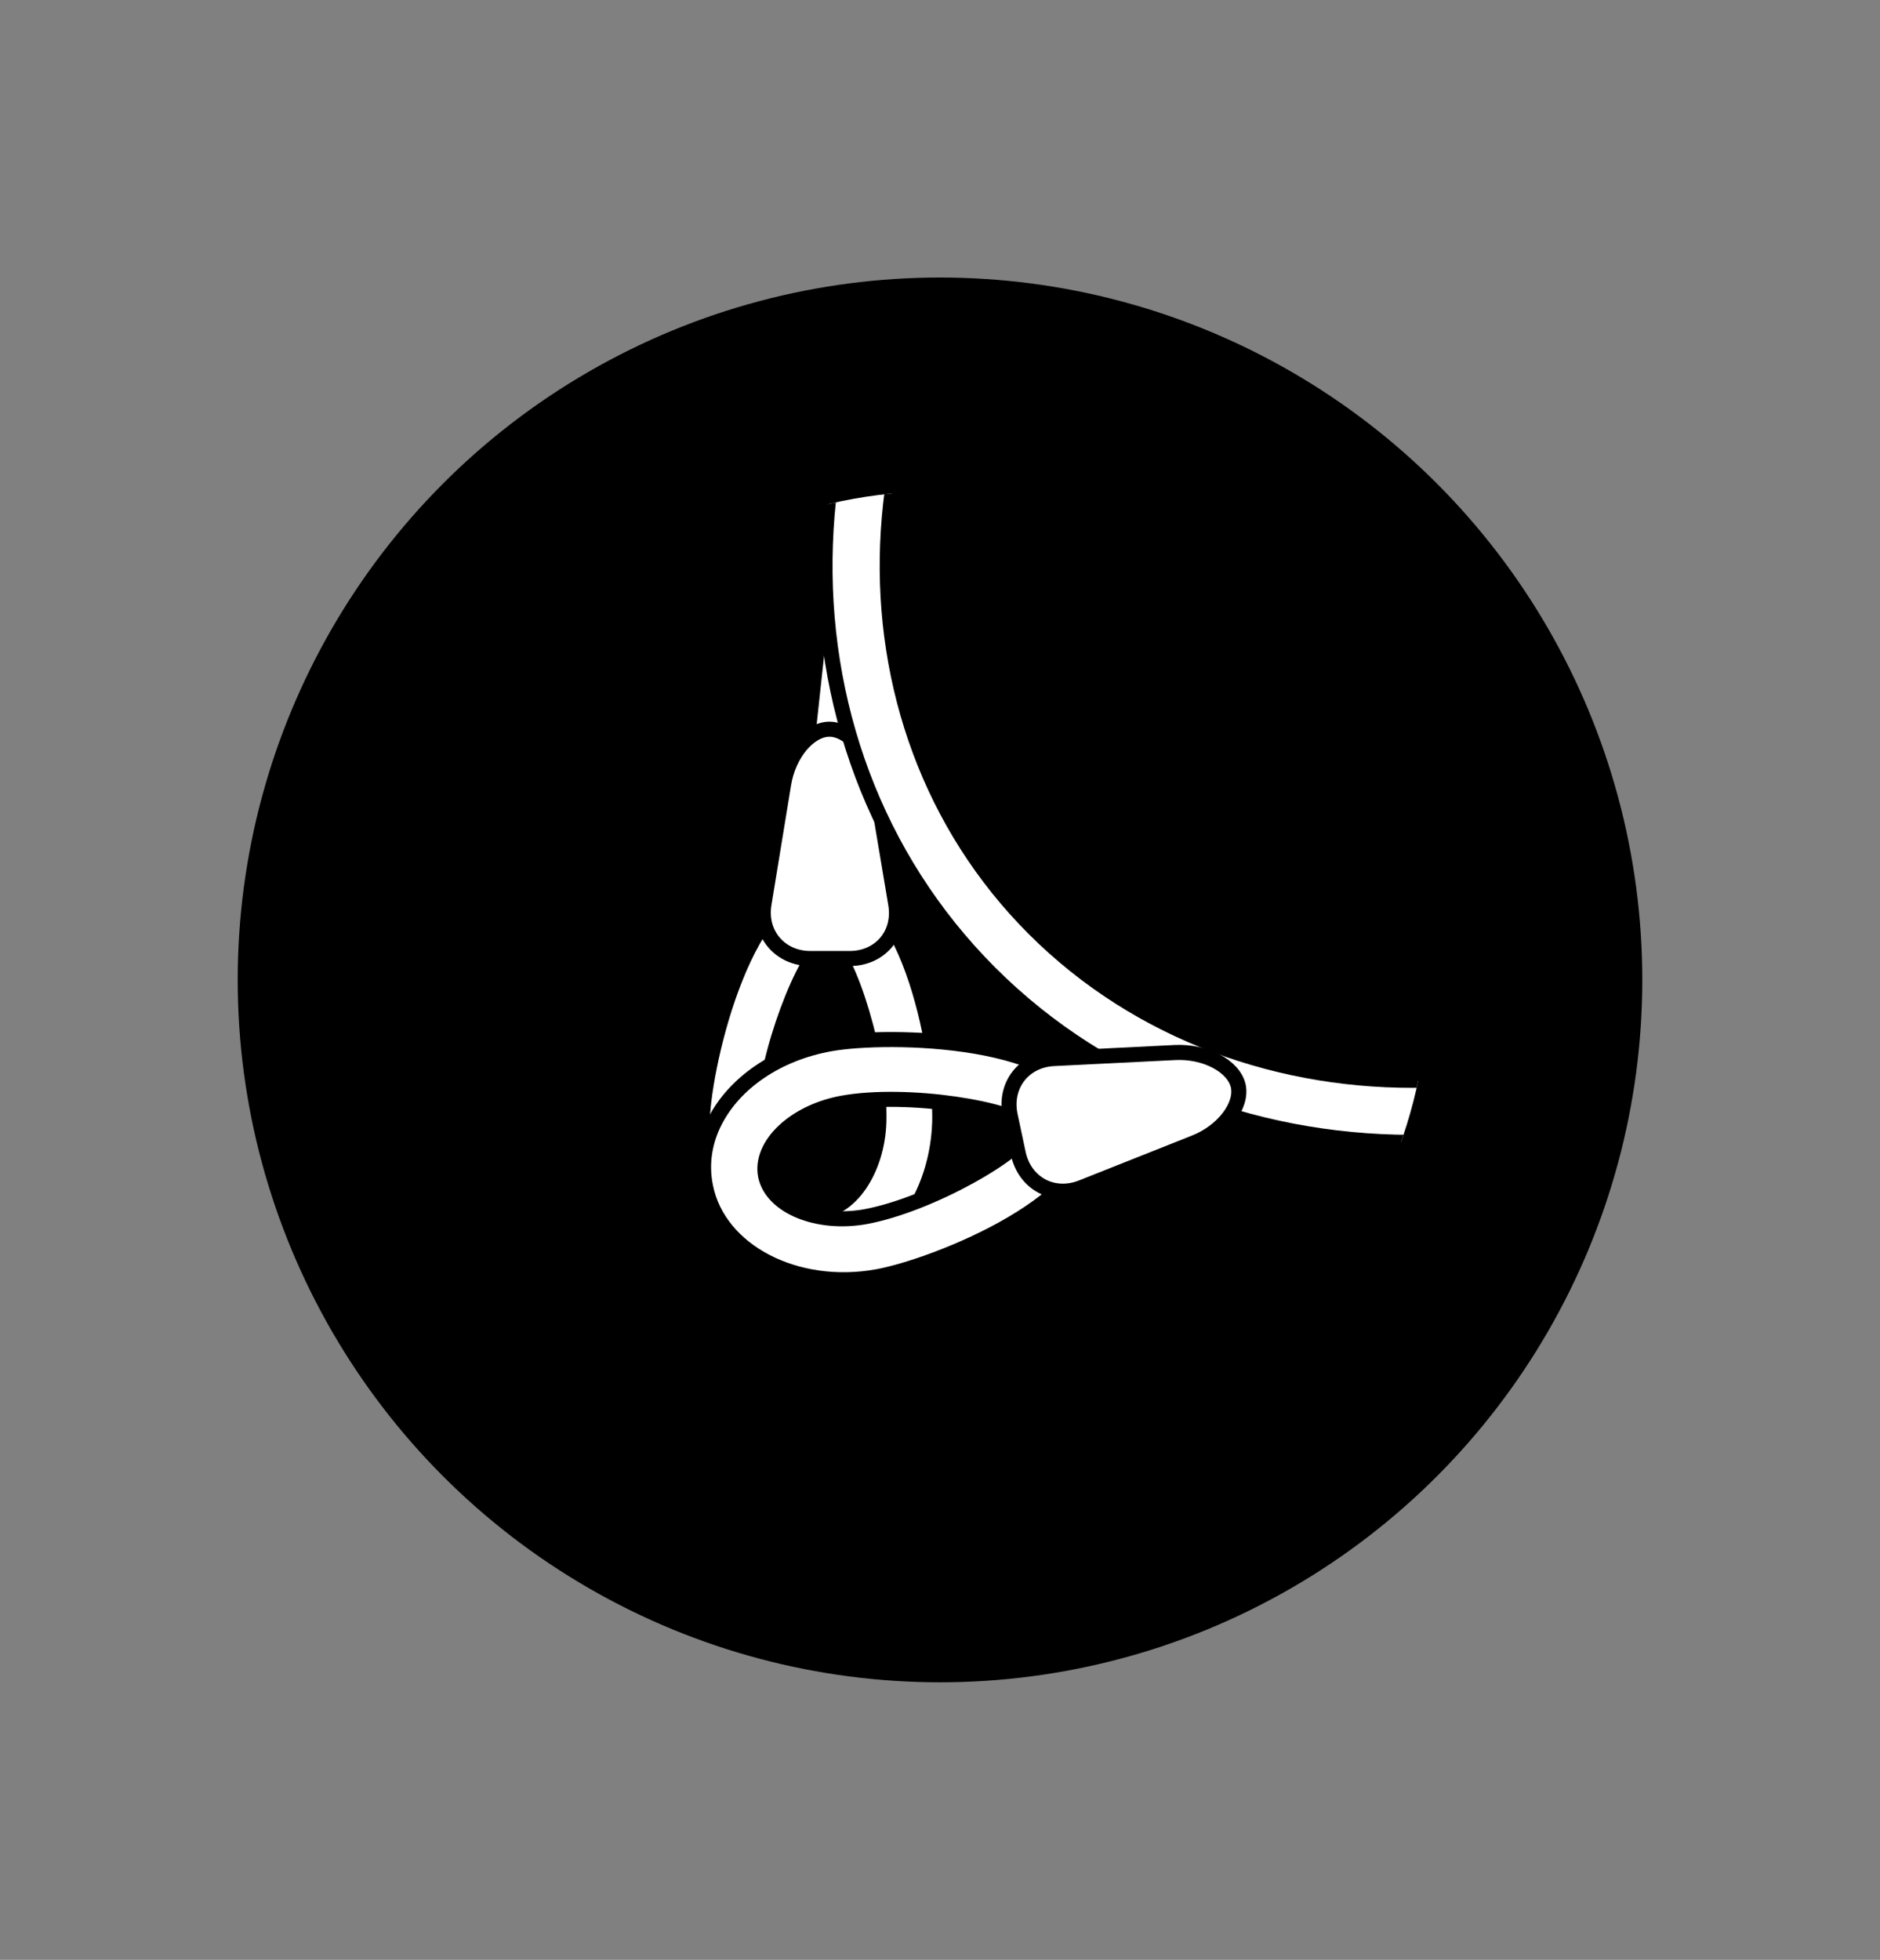
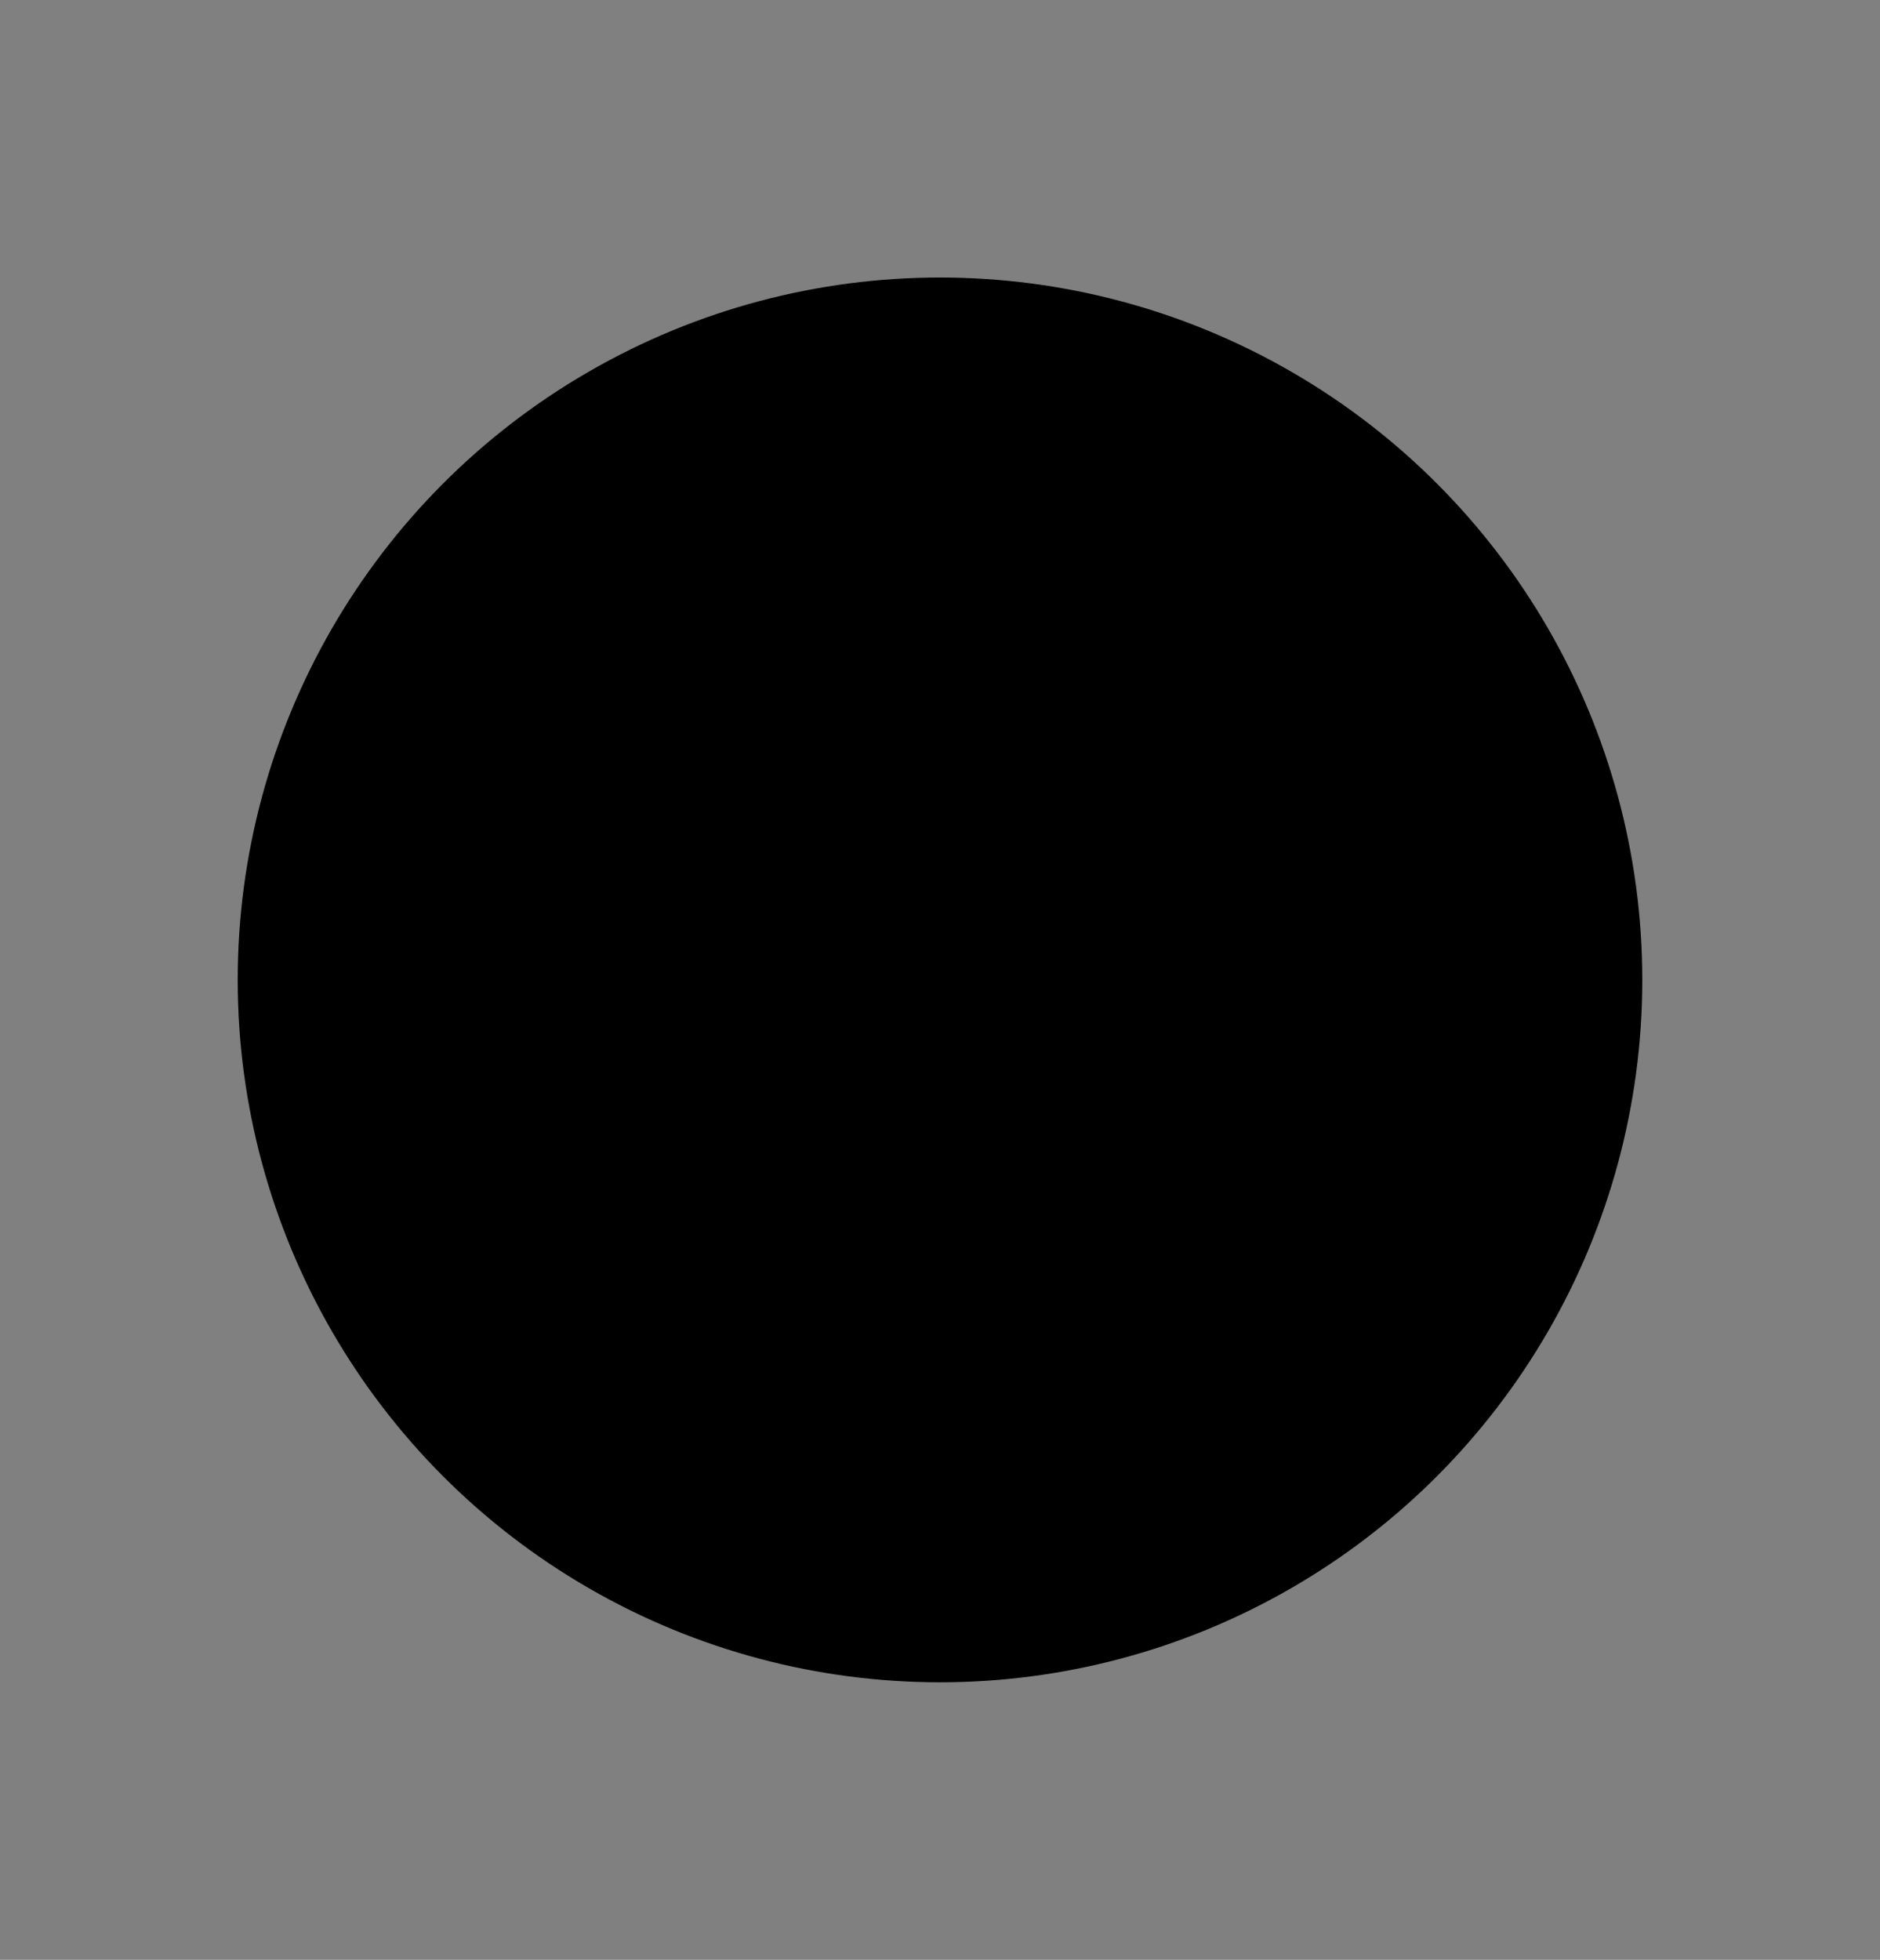
<svg xmlns="http://www.w3.org/2000/svg" xmlns:xlink="http://www.w3.org/1999/xlink" version="1.1" x="0px" y="0px" viewBox="0 0 62.4 65.04" style="enable-background:new 0 0 62.4 65.04;" xml:space="preserve">
  <rect x="0" y="0" width="62.4" height="65.04" fill="#808080" stroke="none" />
  <style type="text/css">
	.st0{display:none;}
	.st1{fill:#FFFFFF;stroke:#000000;stroke-width:0.5;}
	.st2{fill:#181613;}
	.st3{fill:#FFFFFF;}
	.st4{clip-path:url(#SVGID_2_);}
</style>
  <g id="Layer_1" class="st0">
</g>
  <g id="GUIDES">
    <circle cx="31.2" cy="32.52" r="23.31" />
    <g>
      <defs>
-         <path id="SVGID_1_" d="M31.2,48.74c-8.94,0-16.22-7.28-16.22-16.22S22.26,16.3,31.2,16.3c8.94,0,16.22,7.28,16.22,16.22     S40.14,48.74,31.2,48.74z" />
-       </defs>
+         </defs>
      <clipPath id="SVGID_2_">
        <use xlink:href="#SVGID_1_" style="overflow:visible;" />
      </clipPath>
      <g class="st4">
        <g>
-           <polygon class="st1" points="26.49,27.41 27.52,17.89 29.41,18.11 28.38,27.62     " />
          <g>
-             <path class="st1" d="M25,41.42c-1.08-0.89-1.75-2.46-1.69-4.27c0.07-1.92,1.46-7.97,4.21-7.93c2.75,0.04,3.73,6.11,3.67,8.03       c-0.09,2.76-1.94,4.97-4.11,4.95C26.3,42.19,25.59,41.9,25,41.42z M27.45,31.26c-0.73,0.36-2.05,3.74-2.12,5.92       c-0.05,1.61,0.78,2.98,1.82,3l0,0c1.04,0.01,1.97-1.33,2.02-2.94C29.24,35.05,28.15,31.64,27.45,31.26z M27.41,31.24       L27.41,31.24L27.41,31.24z M27.49,31.24" />
+             <path class="st1" d="M25,41.42c-1.08-0.89-1.75-2.46-1.69-4.27c0.07-1.92,1.46-7.97,4.21-7.93c2.75,0.04,3.73,6.11,3.67,8.03       C26.3,42.19,25.59,41.9,25,41.42z M27.45,31.26c-0.73,0.36-2.05,3.74-2.12,5.92       c-0.05,1.61,0.78,2.98,1.82,3l0,0c1.04,0.01,1.97-1.33,2.02-2.94C29.24,35.05,28.15,31.64,27.45,31.26z M27.41,31.24       L27.41,31.24L27.41,31.24z M27.49,31.24" />
            <path class="st1" d="M26.01,26.02c0.16-1,0.85-1.82,1.52-1.82c0.67,0,1.36,0.82,1.53,1.81L29.73,30c0.17,1-0.52,1.81-1.53,1.81       h-1.3c-1.01,0-1.71-0.82-1.54-1.82L26.01,26.02z" />
          </g>
          <path class="st1" d="M32.86,32.29c-7.68-7.68-7.23-20.63,1.01-28.86c8.06-8.06,20.95-8.29,28.73-0.51      c7.78,7.78,7.55,20.67-0.51,28.73C53.99,39.74,40.6,40.03,32.86,32.29z M61.14,4.37C54.16-2.6,42.58-2.37,35.33,4.88      c-7.43,7.43-7.88,19.07-1.01,25.94c6.96,6.96,19,6.66,26.31-0.65C67.88,22.92,68.11,11.35,61.14,4.37z" />
          <g>
-             <path class="st1" d="M23.74,37.19c0.64-1.24,2.03-2.23,3.82-2.55c1.89-0.34,8.1-0.25,8.64,2.45c0.55,2.7-5.19,4.94-7.08,5.28       c-2.71,0.49-5.27-0.85-5.7-2.98C23.26,38.62,23.39,37.86,23.74,37.19z M34.19,37.44c-0.5-0.64-4.09-1.22-6.23-0.83       c-1.59,0.29-2.75,1.39-2.55,2.41l0,0c0.21,1.02,1.72,1.64,3.3,1.36C30.86,39.99,33.97,38.21,34.19,37.44z M34.2,37.4L34.2,37.4       L34.2,37.4z M34.22,37.48" />
            <path class="st1" d="M39,34.93c1.01-0.05,1.95,0.45,2.1,1.11c0.14,0.66-0.51,1.51-1.45,1.88l-3.75,1.49       c-0.94,0.37-1.88-0.13-2.1-1.12l-0.27-1.27c-0.21-0.99,0.44-1.84,1.45-1.89L39,34.93z" />
          </g>
        </g>
      </g>
    </g>
  </g>
</svg>